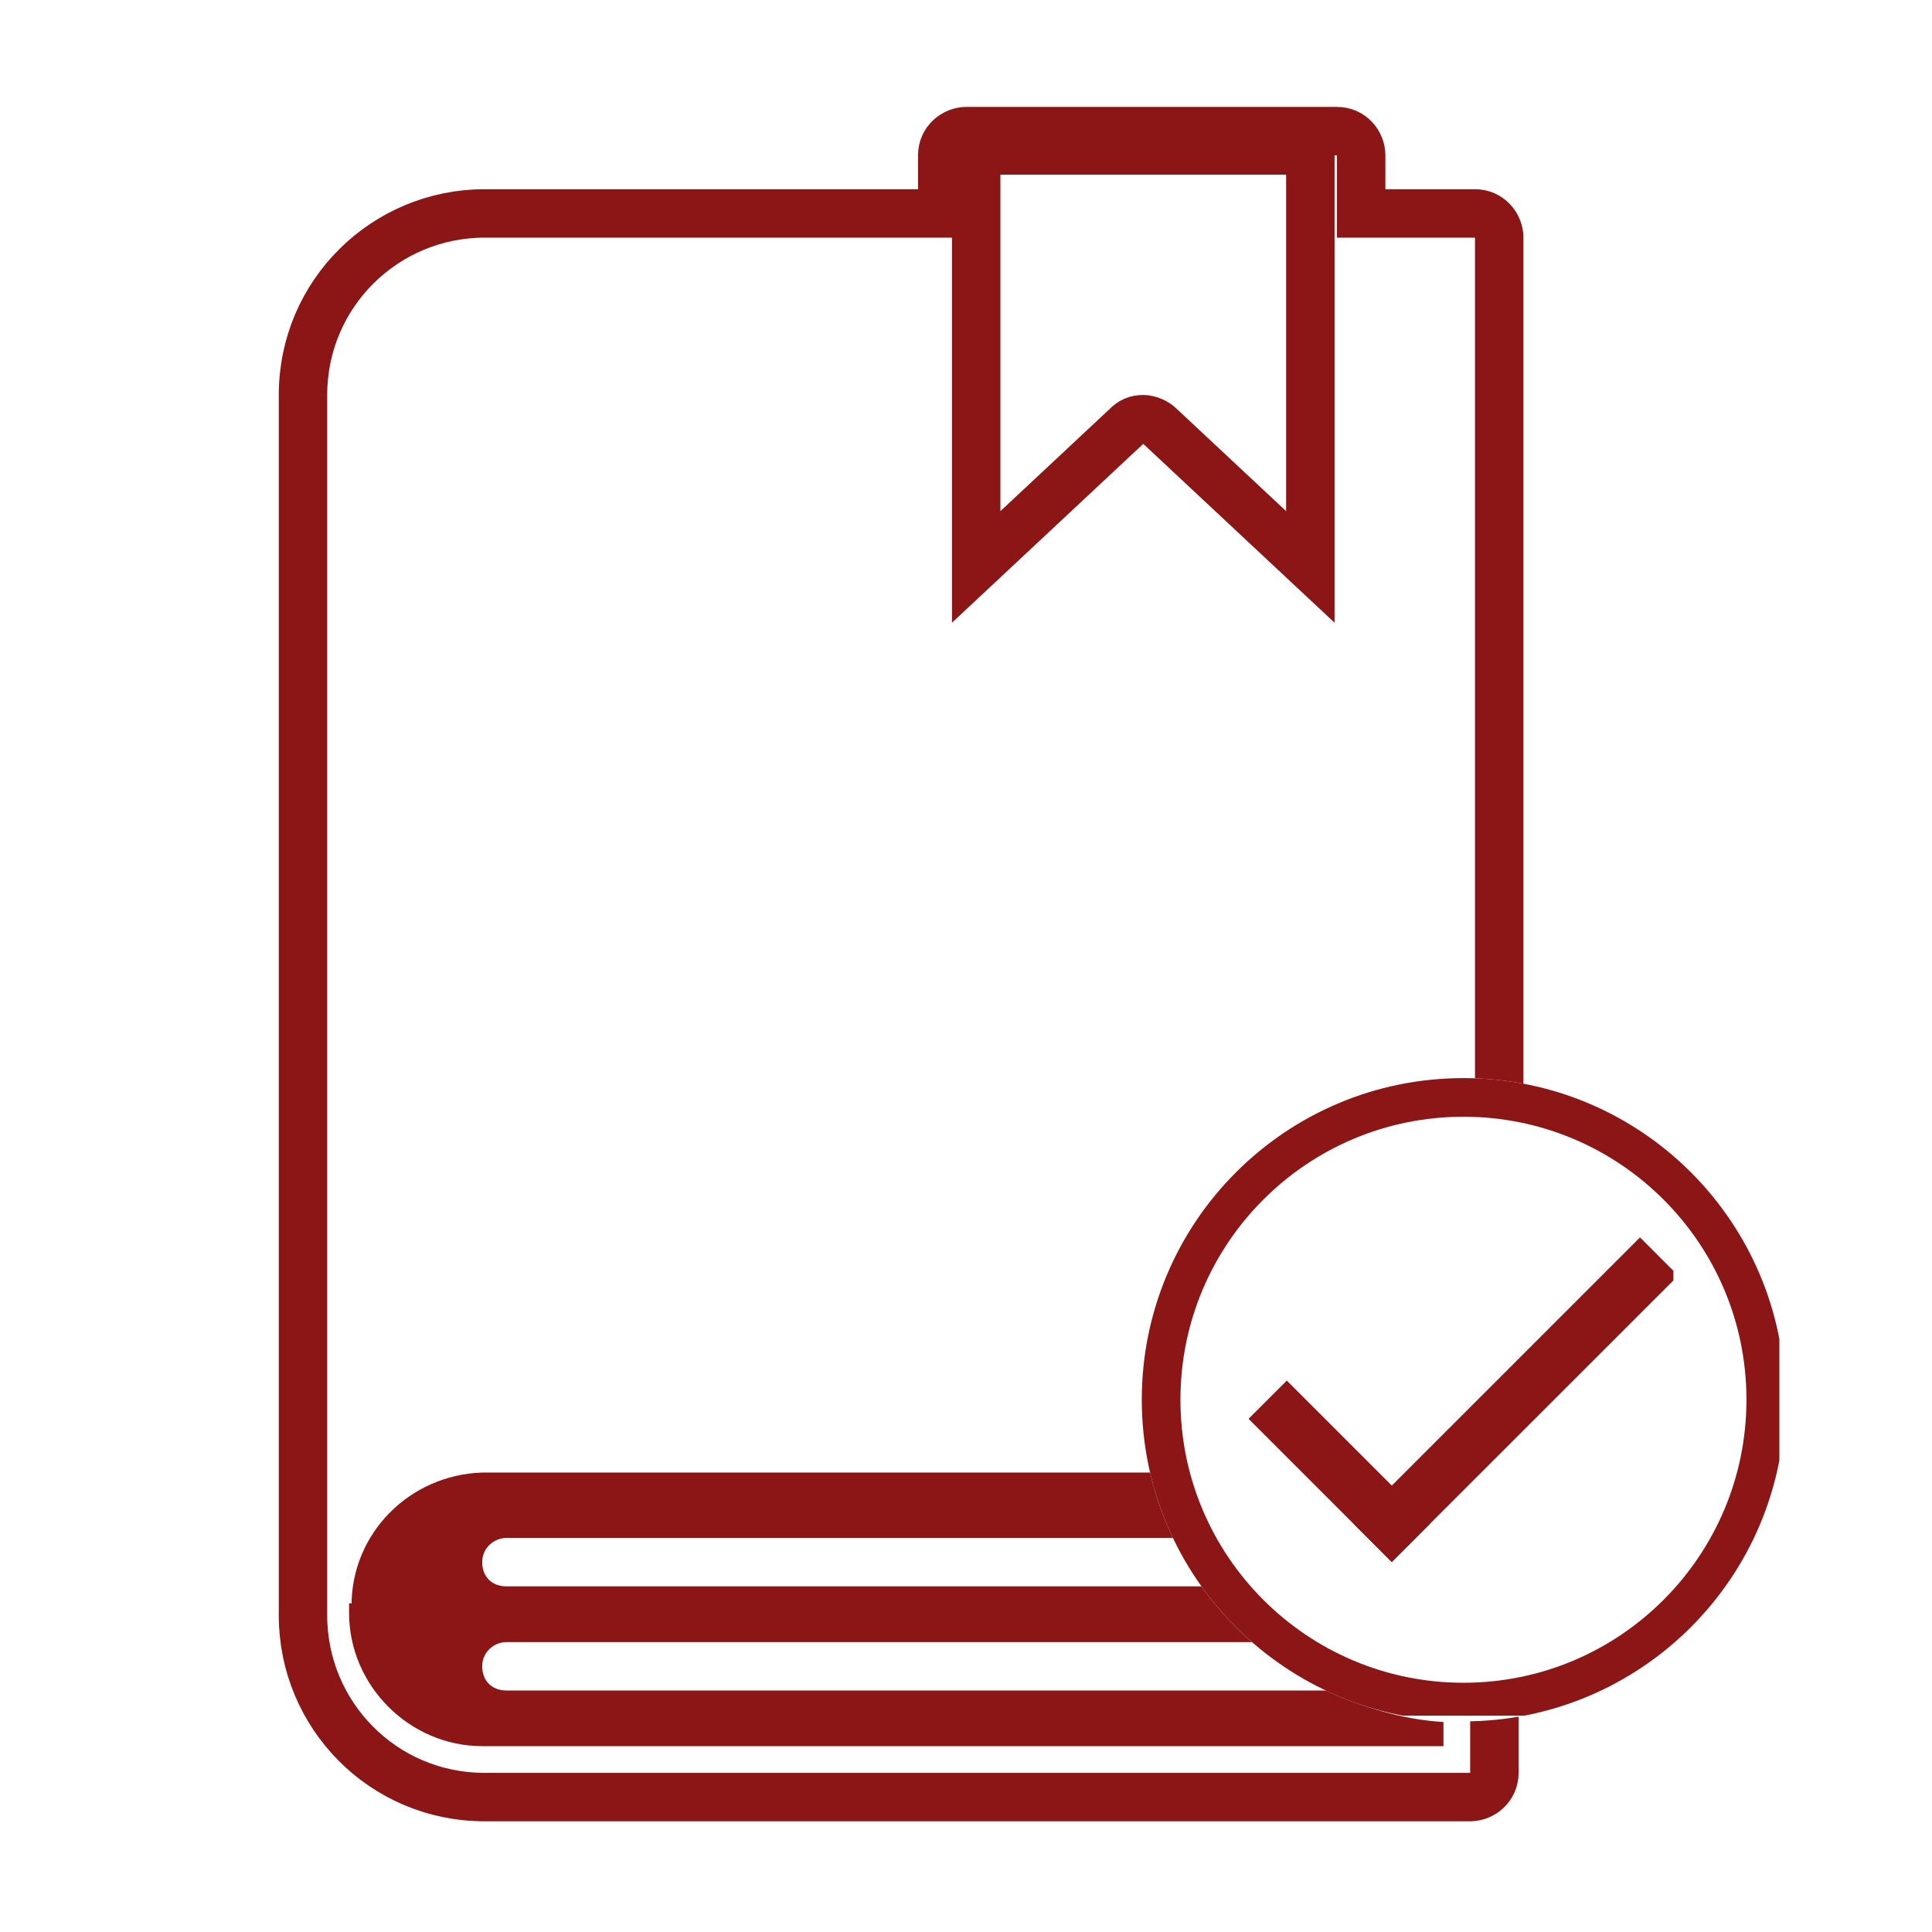
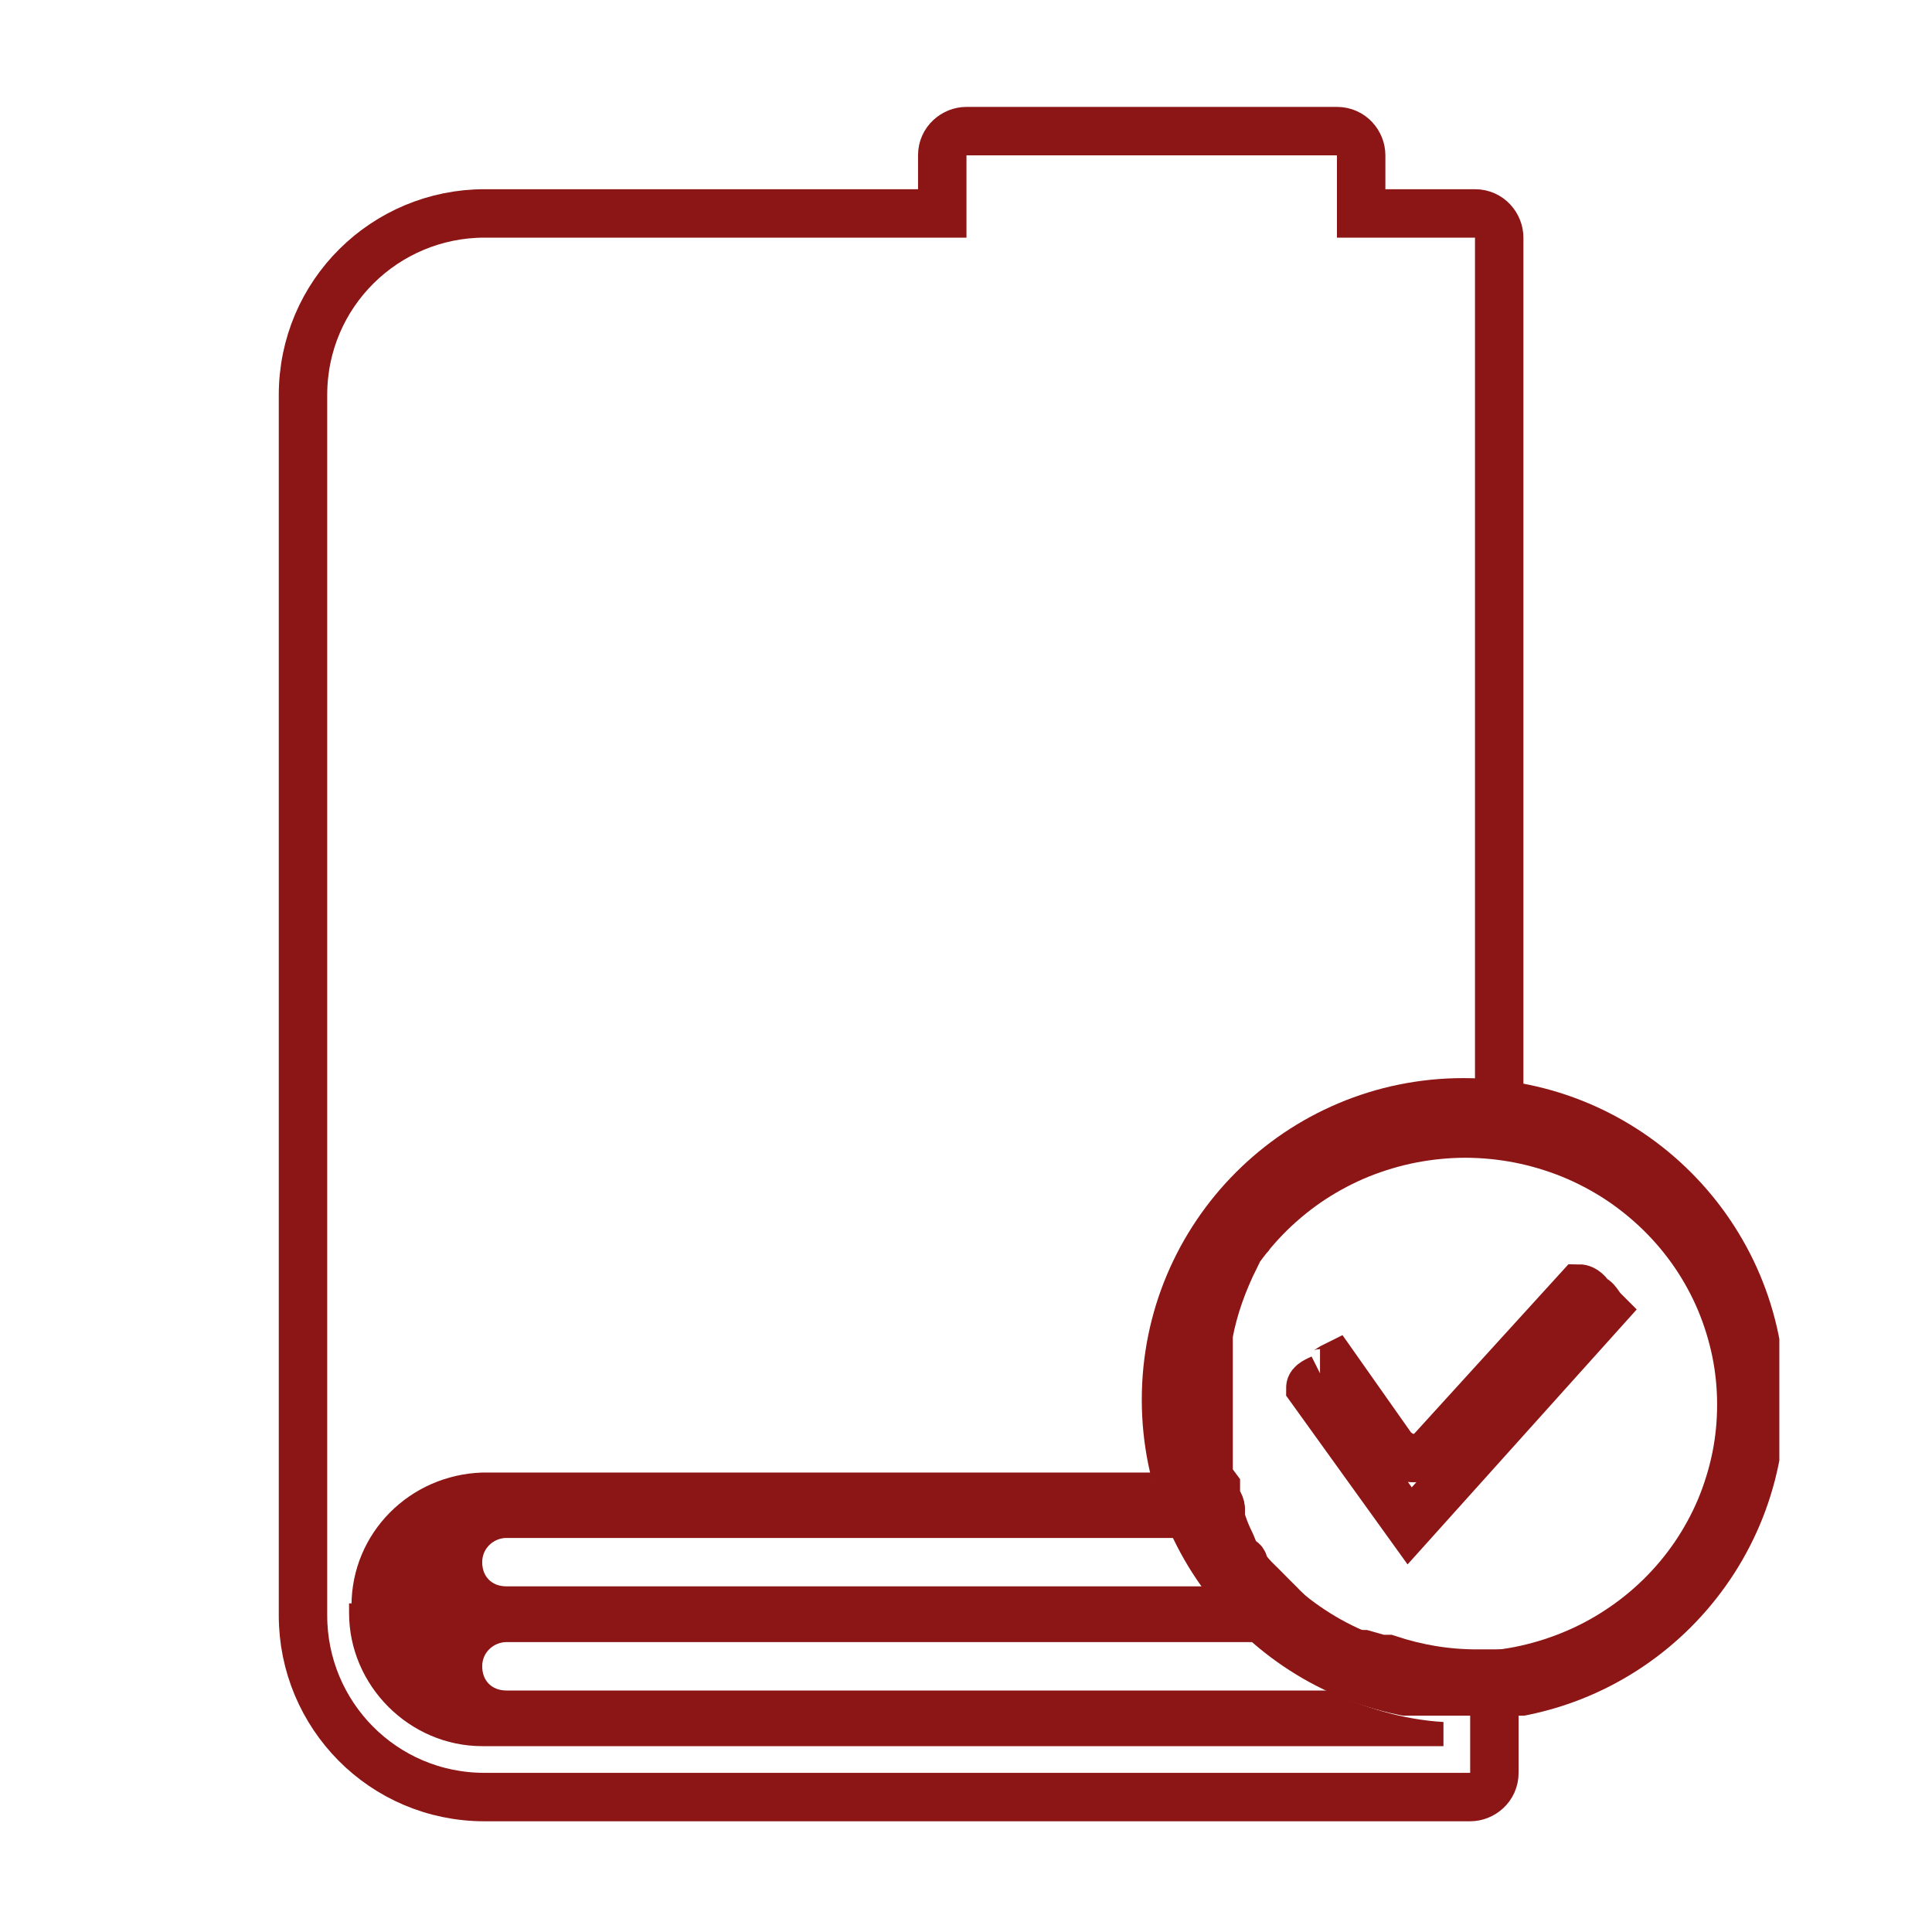
<svg xmlns="http://www.w3.org/2000/svg" width="100" zoomAndPan="magnify" viewBox="0 0 75 75" height="100" preserveAspectRatio="xMidYMid meet" version="1.0">
  <defs>
    <clipPath id="7e48c167bb">
      <path d="M 2.176 2.176 L 72.676 2.176 L 72.676 72.676 L 2.176 72.676 Z M 2.176 2.176 " clip-rule="nonzero" />
    </clipPath>
    <clipPath id="4ae3093a6f">
      <path d="M 19 17 L 72.676 17 L 72.676 72.676 L 19 72.676 Z M 19 17 " clip-rule="nonzero" />
    </clipPath>
    <clipPath id="bcacb3f9f9">
      <path d="M 11 2.176 L 72.676 2.176 L 72.676 49 L 11 49 Z M 11 2.176 " clip-rule="nonzero" />
    </clipPath>
    <clipPath id="8833657aff">
      <path d="M 24 23 L 72.676 23 L 72.676 72.676 L 24 72.676 Z M 24 23 " clip-rule="nonzero" />
    </clipPath>
    <clipPath id="bf7890ca09">
      <path d="M 44.324 41.852 L 69.301 41.852 L 69.301 66.824 L 44.324 66.824 Z M 44.324 41.852 " clip-rule="nonzero" />
    </clipPath>
    <clipPath id="2c12aa85a0">
-       <path d="M 56.812 41.852 C 49.914 41.852 44.324 47.441 44.324 54.336 C 44.324 61.234 49.914 66.824 56.812 66.824 C 63.711 66.824 69.301 61.234 69.301 54.336 C 69.301 47.441 63.711 41.852 56.812 41.852 Z M 56.812 41.852 " clip-rule="nonzero" />
-     </clipPath>
+       </clipPath>
    <clipPath id="5bc32a4efa">
      <path d="M 44.324 41.852 L 69.074 41.852 L 69.074 66.602 L 44.324 66.602 Z M 44.324 41.852 " clip-rule="nonzero" />
    </clipPath>
    <clipPath id="c68bdb384c">
      <path d="M 56.812 41.852 C 49.914 41.852 44.324 47.441 44.324 54.336 C 44.324 61.23 49.914 66.824 56.812 66.824 C 63.707 66.824 69.297 61.23 69.297 54.336 C 69.297 47.441 63.707 41.852 56.812 41.852 Z M 56.812 41.852 " clip-rule="nonzero" />
    </clipPath>
    <clipPath id="1c3154e0d1">
      <path d="M 52.484 48.035 L 64.961 48.035 L 64.961 60.637 L 52.484 60.637 Z M 52.484 48.035 " clip-rule="nonzero" />
    </clipPath>
    <clipPath id="d44f2941e5">
      <path d="M 48.469 53.539 L 55.535 53.539 L 55.535 60.637 L 48.469 60.637 Z M 48.469 53.539 " clip-rule="nonzero" />
    </clipPath>
  </defs>
  <rect x="-7.5" width="90" fill="#ffffff" y="-7.5" height="90" fill-opacity="1" />
  <rect x="-7.5" width="90" fill="#ffffff" y="-7.5" height="90" fill-opacity="1" />
  <g clip-path="url(#7e48c167bb)">
    <path stroke-linecap="butt" transform="matrix(0.94, 0, 0, 0.94, 2.175, 2.175)" fill="none" stroke-linejoin="miter" d="M 54.9 66.199 L 54.701 66.199 L 53.999 66 L 53.6 66 L 53.001 65.701 L 52.598 65.501 L 52.099 65.202 L 51.7 64.998 L 51.202 64.599 L 50.898 64.3 C 50.699 64.3 50.599 64.101 50.5 63.901 L 50.2 63.602 L 49.801 63.199 L 49.498 62.9 C 49.498 62.9 49.199 62.601 49.099 62.401 C 48.999 62.202 49.099 62.202 48.9 62.102 C 48.7 61.998 48.6 61.599 48.501 61.4 C 48.301 61.001 48.201 60.701 48.102 60.398 C 48.102 60.398 48.102 60.199 48.102 59.999 C 48.102 59.8 47.898 59.6 47.898 59.501 L 47.898 59.102 L 47.599 58.698 C 47.599 58.499 47.599 58.399 47.599 58.2 C 47.599 58 47.599 57.901 47.599 57.701 L 47.599 52.802 C 47.798 51.7 48.201 50.599 48.7 49.602 C 48.7 49.299 48.9 49.099 49.099 48.9 C 49.099 48.9 49.099 48.9 49.099 48.7 C 49.099 48.501 49.398 48.301 49.498 48.102 L 49.702 47.898 C 49.702 47.699 50.001 47.499 50.2 47.399 C 50.4 47.3 50.2 47.399 50.4 47.2 L 50.898 46.701 L 51.102 46.502 L 51.601 46.099 L 51.8 46.099 C 52 45.8 52.199 45.7 52.399 45.6 L 52.598 45.6 C 52.802 45.401 53.001 45.201 53.3 45.101 L 53.5 45.101 C 53.799 44.902 53.999 44.798 54.302 44.698 C 54.501 44.698 54.701 44.698 54.9 44.499 C 56.201 44 57.601 43.701 59.002 43.701 L 59.6 43.701 L 59.6 7.502 C 59.6 6.999 59.201 6.5 58.599 6.5 L 53.899 6.5 L 53.899 4.098 C 53.899 3.6 53.5 3.101 52.901 3.101 L 37.601 3.101 C 37.102 3.101 36.599 3.5 36.599 4.098 L 36.599 6.5 L 17.699 6.5 C 13.602 6.5 10.199 9.8 10.199 14.001 L 10.199 64.4 C 10.199 68.502 13.498 71.901 17.699 71.901 L 58.399 71.901 C 58.898 71.901 59.401 71.502 59.401 70.899 L 59.401 66.802 L 58.698 66.802 C 57.402 66.802 56.201 66.598 55 66.199 Z M 54.9 66.199 " stroke="#8c1515" stroke-width="2" stroke-opacity="1" stroke-miterlimit="10" />
  </g>
  <g clip-path="url(#4ae3093a6f)">
    <path stroke-linecap="butt" transform="matrix(0.94, 0, 0, 0.94, 2.175, 2.175)" fill="none" stroke-linejoin="miter" d="M 69.599 55.698 C 69.599 56.434 69.528 57.165 69.382 57.884 C 69.233 58.607 69.017 59.305 68.734 59.987 C 68.447 60.664 68.094 61.312 67.679 61.923 C 67.263 62.534 66.789 63.099 66.262 63.619 C 65.73 64.138 65.156 64.604 64.533 65.011 C 63.91 65.422 63.253 65.767 62.563 66.046 C 61.869 66.328 61.159 66.54 60.423 66.686 C 59.692 66.827 58.948 66.902 58.2 66.902 C 57.452 66.902 56.712 66.827 55.977 66.686 C 55.241 66.54 54.53 66.328 53.836 66.046 C 53.147 65.767 52.49 65.422 51.867 65.011 C 51.243 64.604 50.67 64.138 50.138 63.619 C 49.61 63.099 49.136 62.534 48.721 61.923 C 48.305 61.312 47.956 60.664 47.67 59.987 C 47.383 59.305 47.167 58.607 47.017 57.884 C 46.872 57.165 46.801 56.434 46.801 55.698 C 46.801 54.963 46.872 54.235 47.017 53.516 C 47.167 52.793 47.383 52.095 47.67 51.414 C 47.956 50.736 48.305 50.088 48.721 49.477 C 49.136 48.866 49.61 48.301 50.138 47.782 C 50.67 47.262 51.243 46.797 51.867 46.385 C 52.49 45.978 53.147 45.633 53.836 45.351 C 54.53 45.072 55.241 44.86 55.977 44.715 C 56.712 44.574 57.452 44.499 58.2 44.499 C 58.948 44.499 59.692 44.574 60.423 44.715 C 61.159 44.86 61.869 45.072 62.563 45.351 C 63.253 45.633 63.91 45.978 64.533 46.385 C 65.156 46.797 65.73 47.262 66.262 47.782 C 66.789 48.301 67.263 48.866 67.679 49.477 C 68.094 50.088 68.447 50.736 68.734 51.414 C 69.017 52.095 69.233 52.793 69.382 53.516 C 69.528 54.235 69.599 54.963 69.599 55.698 Z M 69.599 55.698 " stroke="#8c1515" stroke-width="2" stroke-opacity="1" stroke-miterlimit="10" />
  </g>
  <g clip-path="url(#bcacb3f9f9)">
-     <path stroke-linecap="butt" transform="matrix(0.94, 0, 0, 0.94, 2.175, 2.175)" fill="none" stroke-linejoin="miter" d="M 38 3.899 L 51.8 3.899 L 51.8 21.099 L 45.6 15.302 C 45.401 15.098 45.101 14.998 44.902 14.998 C 44.599 14.998 44.399 15.098 44.2 15.302 L 38 21.099 C 38 21.099 38 3.899 38 3.899 Z M 38 3.899 " stroke="#8c1515" stroke-width="2" stroke-opacity="1" stroke-miterlimit="10" />
-   </g>
+     </g>
  <path fill="#8c1515" d="M 13.645 62.336 C 13.645 59.516 15.898 57.258 18.719 57.164 L 44.664 57.164 C 44.852 58.012 45.227 58.855 45.602 59.703 L 19.66 59.703 C 19.188 59.703 18.719 60.078 18.719 60.645 C 18.719 61.207 19.094 61.582 19.66 61.582 L 46.73 61.582 C 47.297 62.43 47.953 63.086 48.703 63.746 L 19.66 63.746 C 19.188 63.746 18.719 64.121 18.719 64.684 C 18.719 65.25 19.094 65.625 19.66 65.625 L 51.523 65.625 C 52.934 66.281 54.438 66.754 56.035 66.848 L 56.035 67.785 L 18.719 67.785 C 15.898 67.785 13.551 65.438 13.551 62.617 L 13.551 62.242 L 13.645 62.242 Z M 13.645 62.336 " fill-opacity="1" fill-rule="nonzero" />
  <g clip-path="url(#8833657aff)">
    <path stroke-linecap="butt" transform="matrix(0.94, 0, 0, 0.94, 2.175, 2.175)" fill="none" stroke-linejoin="miter" d="M 52.199 54.402 C 52.399 54.402 52.598 54.198 52.802 54.098 L 55.199 57.502 C 55.399 57.701 55.698 57.901 56.001 57.901 C 56.301 57.901 56.6 57.901 56.799 57.601 L 62.9 50.898 C 63.099 50.898 63.299 51.102 63.398 51.302 C 63.602 51.302 63.702 51.601 63.901 51.8 L 55.902 60.701 L 51.8 55 C 51.8 54.801 52.099 54.701 52.299 54.601 L 52.299 54.402 Z M 52.199 54.402 " stroke="#8c1515" stroke-width="2" stroke-opacity="1" stroke-miterlimit="10" />
  </g>
  <g clip-path="url(#bf7890ca09)">
    <g clip-path="url(#2c12aa85a0)">
-       <path fill="#ffffff" d="M 44.324 41.852 L 69.301 41.852 L 69.301 66.824 L 44.324 66.824 Z M 44.324 41.852 " fill-opacity="1" fill-rule="nonzero" />
-     </g>
+       </g>
  </g>
  <g clip-path="url(#5bc32a4efa)">
    <g clip-path="url(#c68bdb384c)">
      <path stroke-linecap="butt" transform="matrix(0.75, 0, 0, 0.75, 44.325, 41.85)" fill="none" stroke-linejoin="miter" d="M 16.65 0.002 C 7.452 0.002 -0.001 7.455 -0.001 16.648 C -0.001 25.841 7.452 33.299 16.65 33.299 C 25.843 33.299 33.296 25.841 33.296 16.648 C 33.296 7.455 25.843 0.002 16.65 0.002 Z M 16.65 0.002 " stroke="#8c1515" stroke-width="4" stroke-opacity="1" stroke-miterlimit="4" />
    </g>
  </g>
  <g clip-path="url(#1c3154e0d1)">
-     <path fill="#8c1515" d="M 65.148 49.52 L 54.027 60.637 L 52.547 59.152 L 63.664 48.035 L 65.148 49.52 " fill-opacity="1" fill-rule="nonzero" />
-   </g>
+     </g>
  <g clip-path="url(#d44f2941e5)">
-     <path fill="#8c1515" d="M 54.027 60.637 L 48.469 55.078 L 49.953 53.594 L 55.512 59.152 L 54.027 60.637 " fill-opacity="1" fill-rule="nonzero" />
-   </g>
+     </g>
</svg>